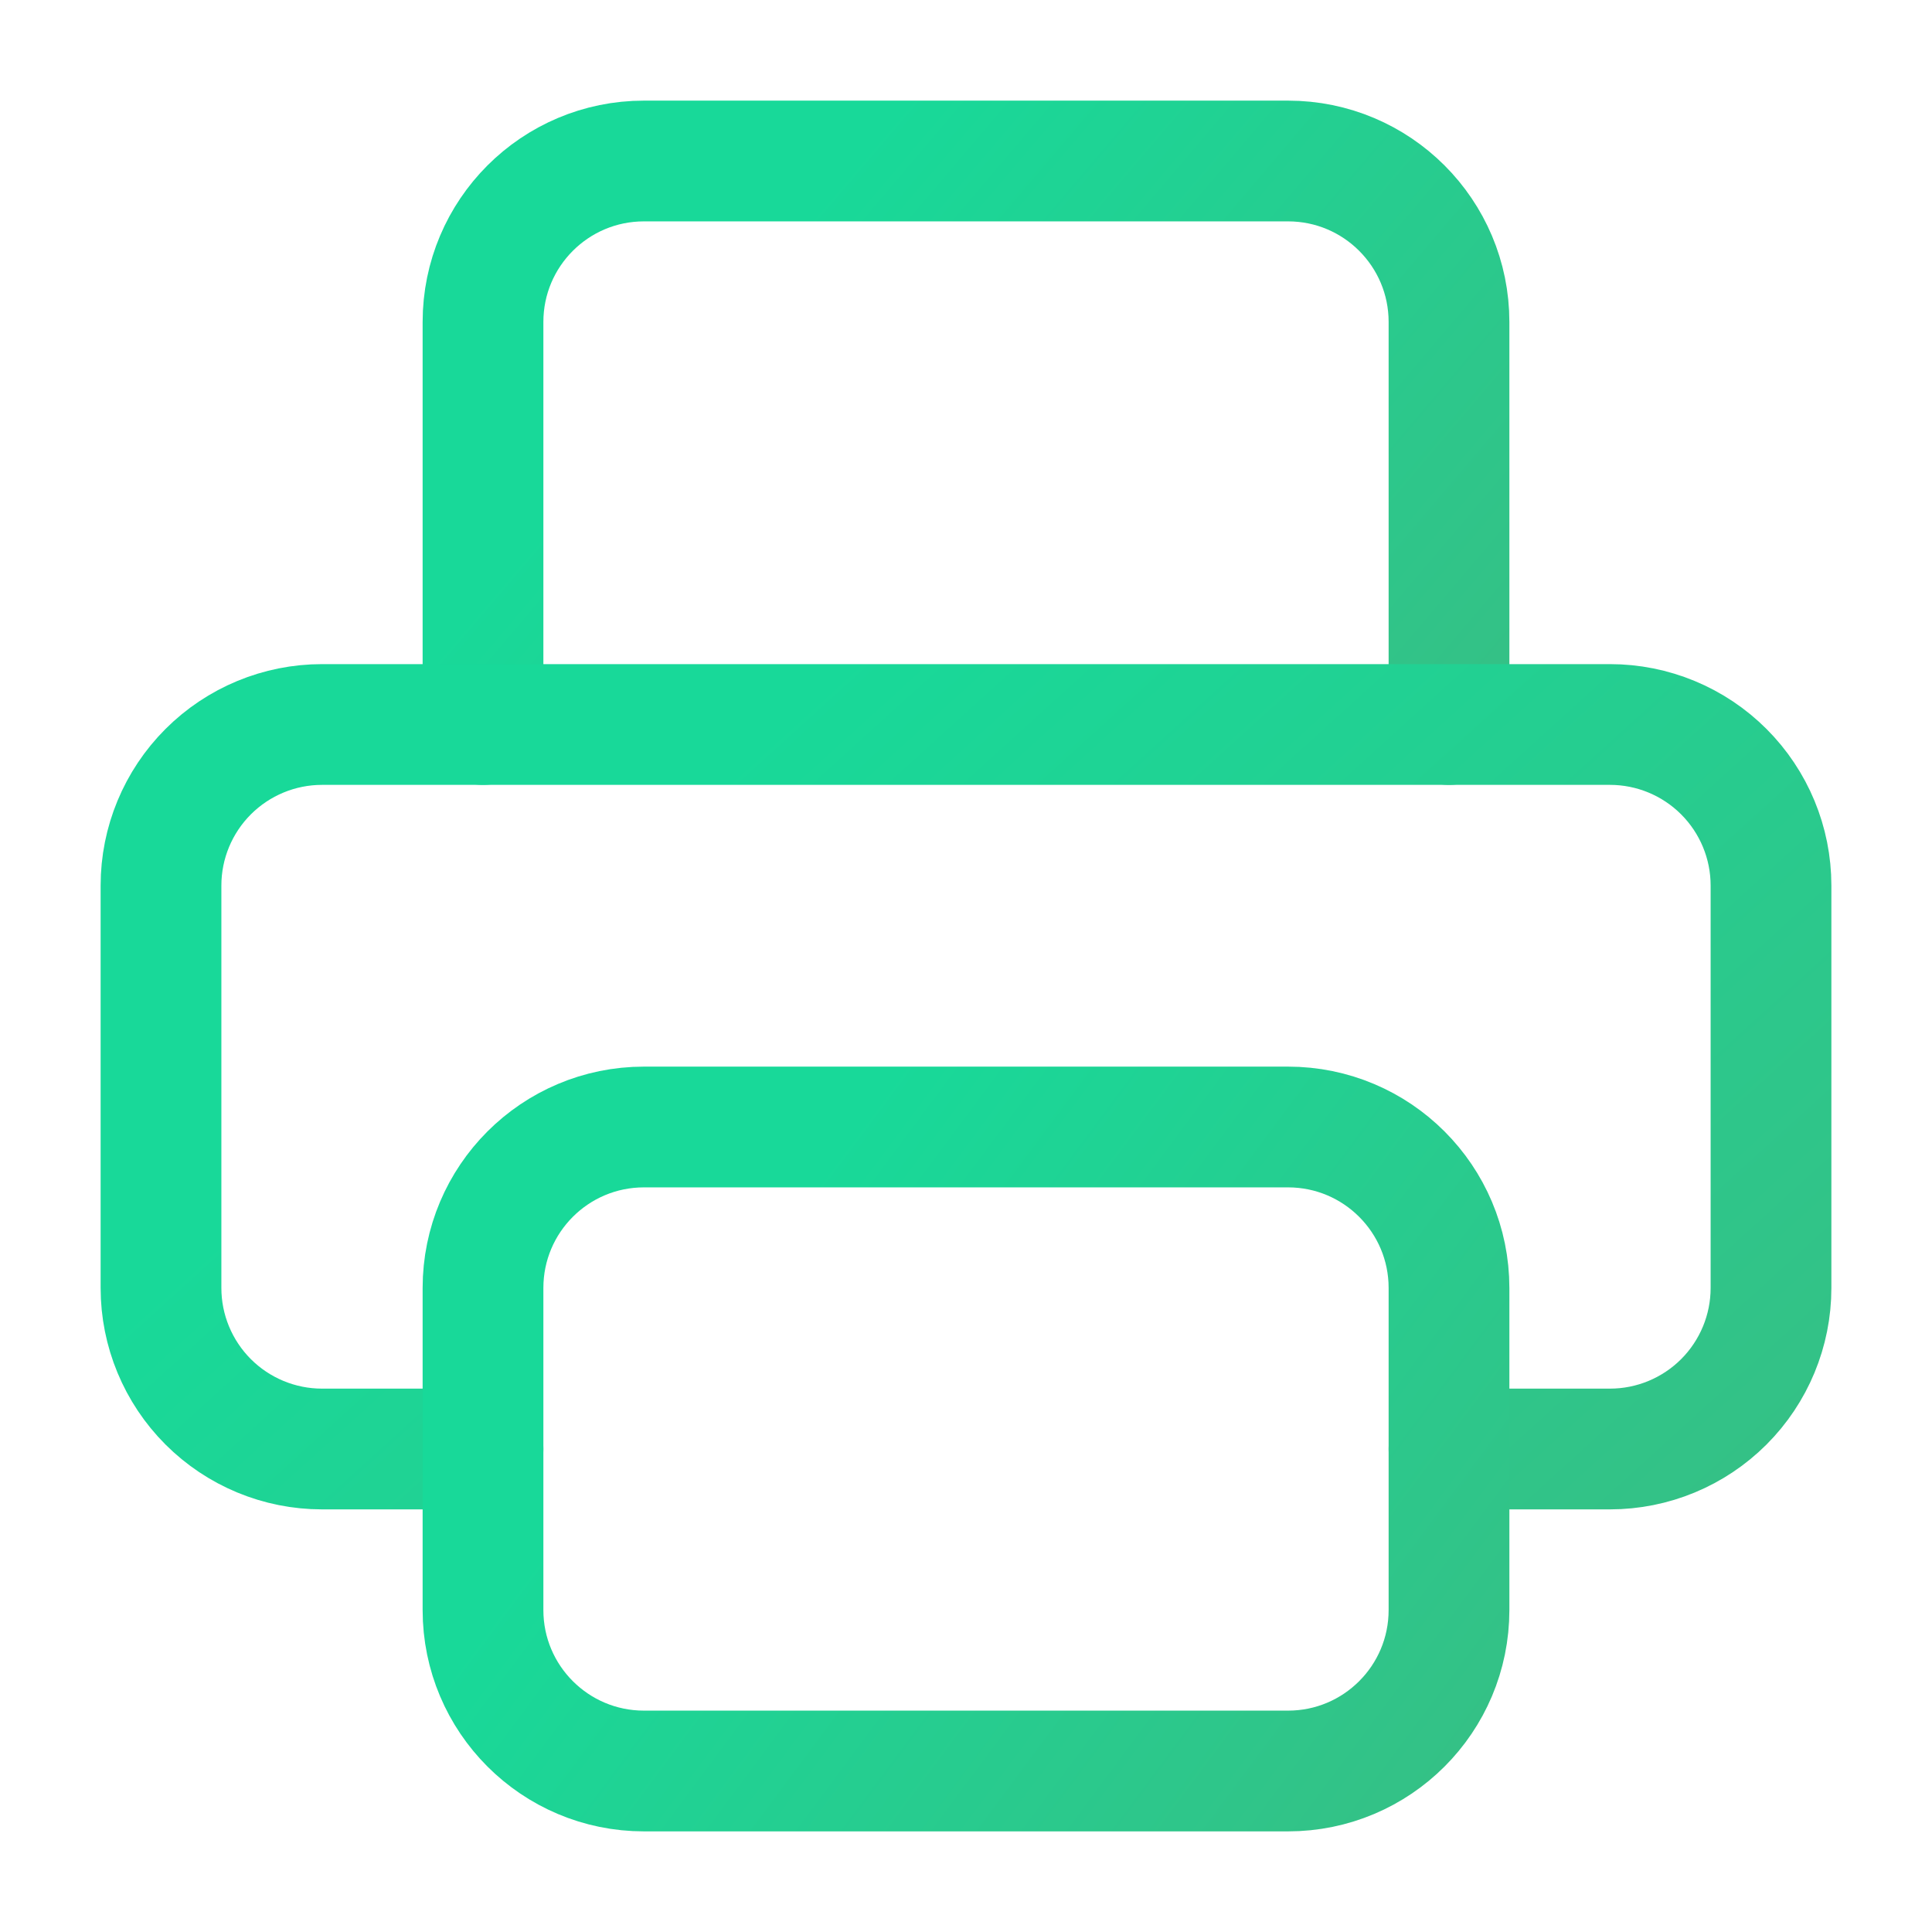
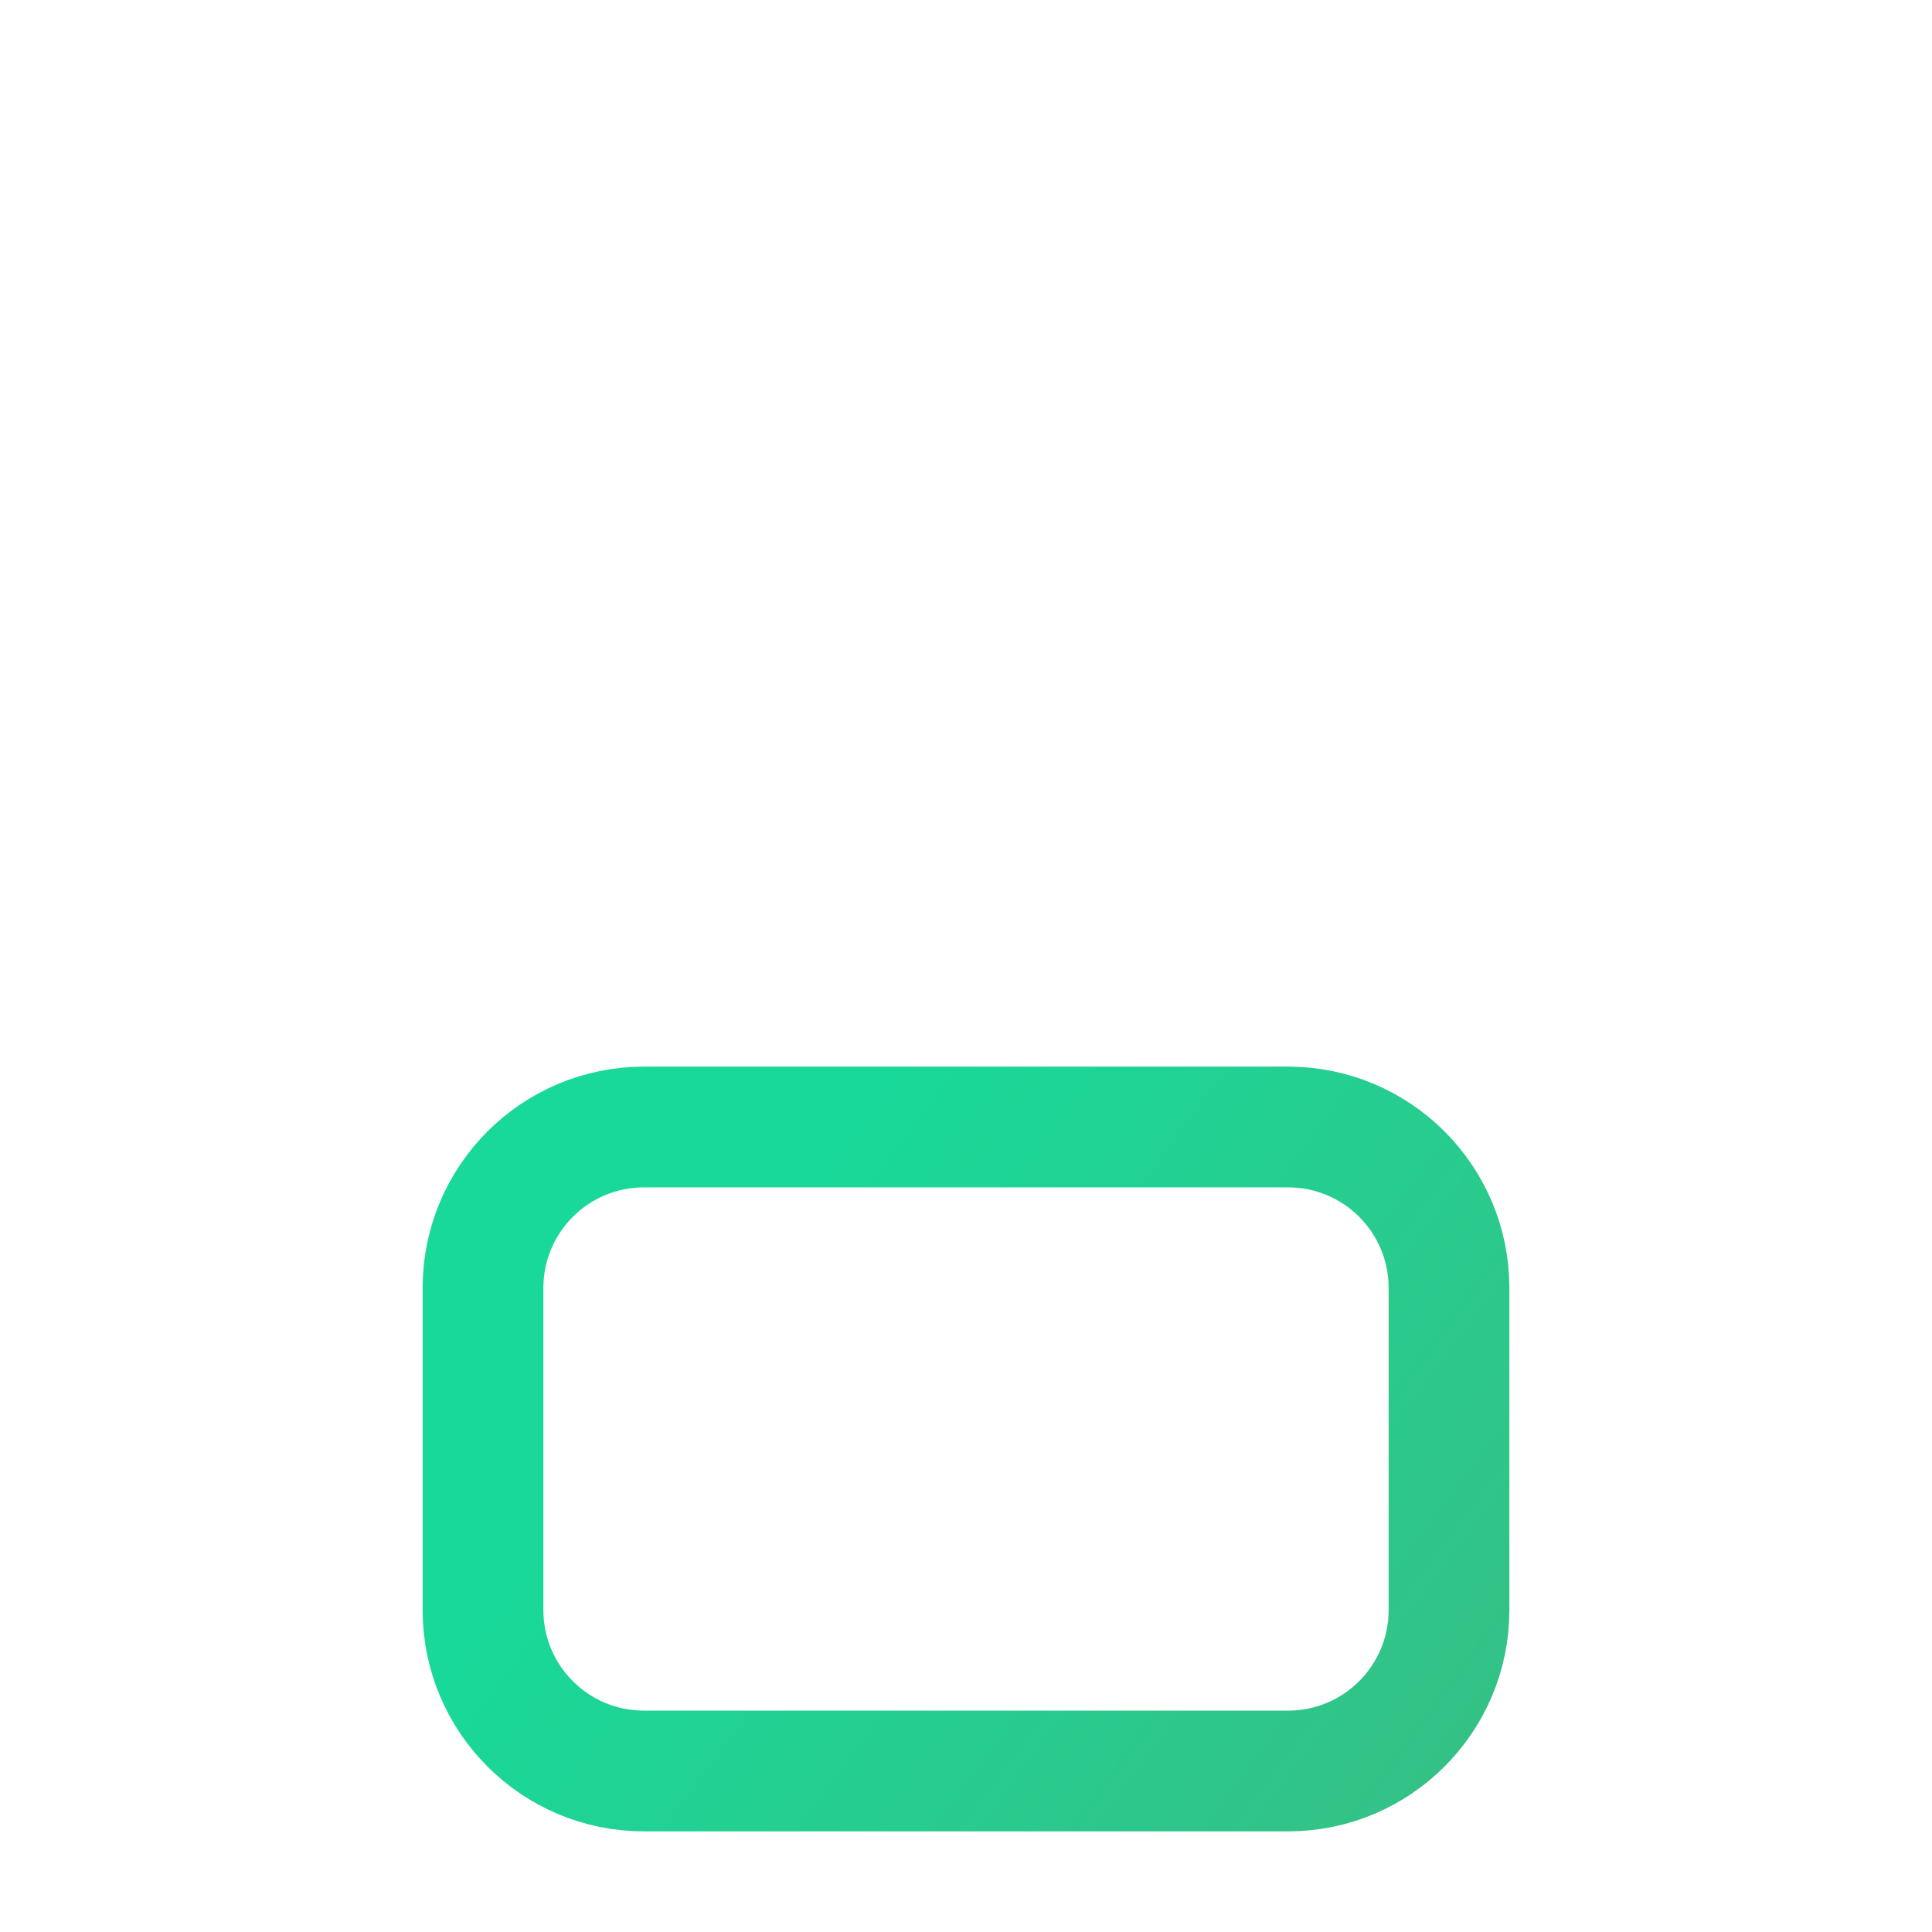
<svg xmlns="http://www.w3.org/2000/svg" width="24" height="24" viewBox="0 0 24 24" fill="none">
-   <path d="M6 9V4C6 2.895 6.895 2 8 2H16C17.105 2 18 2.895 18 4V9" stroke="url(#paint0_linear_3040_8311)" stroke-width="1.5" stroke-linecap="round" stroke-linejoin="round" />
-   <path d="M6 18H4C3.47 18 2.961 17.789 2.586 17.414C2.211 17.039 2 16.53 2 16V11C2 10.47 2.211 9.961 2.586 9.586C2.961 9.211 3.47 9 4 9H20C20.53 9 21.039 9.211 21.414 9.586C21.789 9.961 22 10.47 22 11V16C22 16.53 21.789 17.039 21.414 17.414C21.039 17.789 20.53 18 20 18H18" stroke="url(#paint1_linear_3040_8311)" stroke-width="1.5" stroke-linecap="round" stroke-linejoin="round" />
  <path d="M16 14H8C6.895 14 6 14.895 6 16V20C6 21.105 6.895 22 8 22H16C17.105 22 18 21.105 18 20V16C18 14.895 17.105 14 16 14Z" stroke="url(#paint2_linear_3040_8311)" stroke-width="1.5" stroke-linecap="round" stroke-linejoin="round" />
  <defs>
    <linearGradient id="paint0_linear_3040_8311" x1="17.995" y1="9.005" x2="10.186" y2="2.372" gradientUnits="userSpaceOnUse">
      <stop stop-color="#34C186" />
      <stop offset="1" stop-color="#18D999" />
    </linearGradient>
    <linearGradient id="paint1_linear_3040_8311" x1="21.992" y1="18.006" x2="11.865" y2="6.856" gradientUnits="userSpaceOnUse">
      <stop stop-color="#34C186" />
      <stop offset="1" stop-color="#18D999" />
    </linearGradient>
    <linearGradient id="paint2_linear_3040_8311" x1="17.995" y1="22.005" x2="9.336" y2="15.57" gradientUnits="userSpaceOnUse">
      <stop stop-color="#34C186" />
      <stop offset="1" stop-color="#18D999" />
    </linearGradient>
  </defs>
</svg>